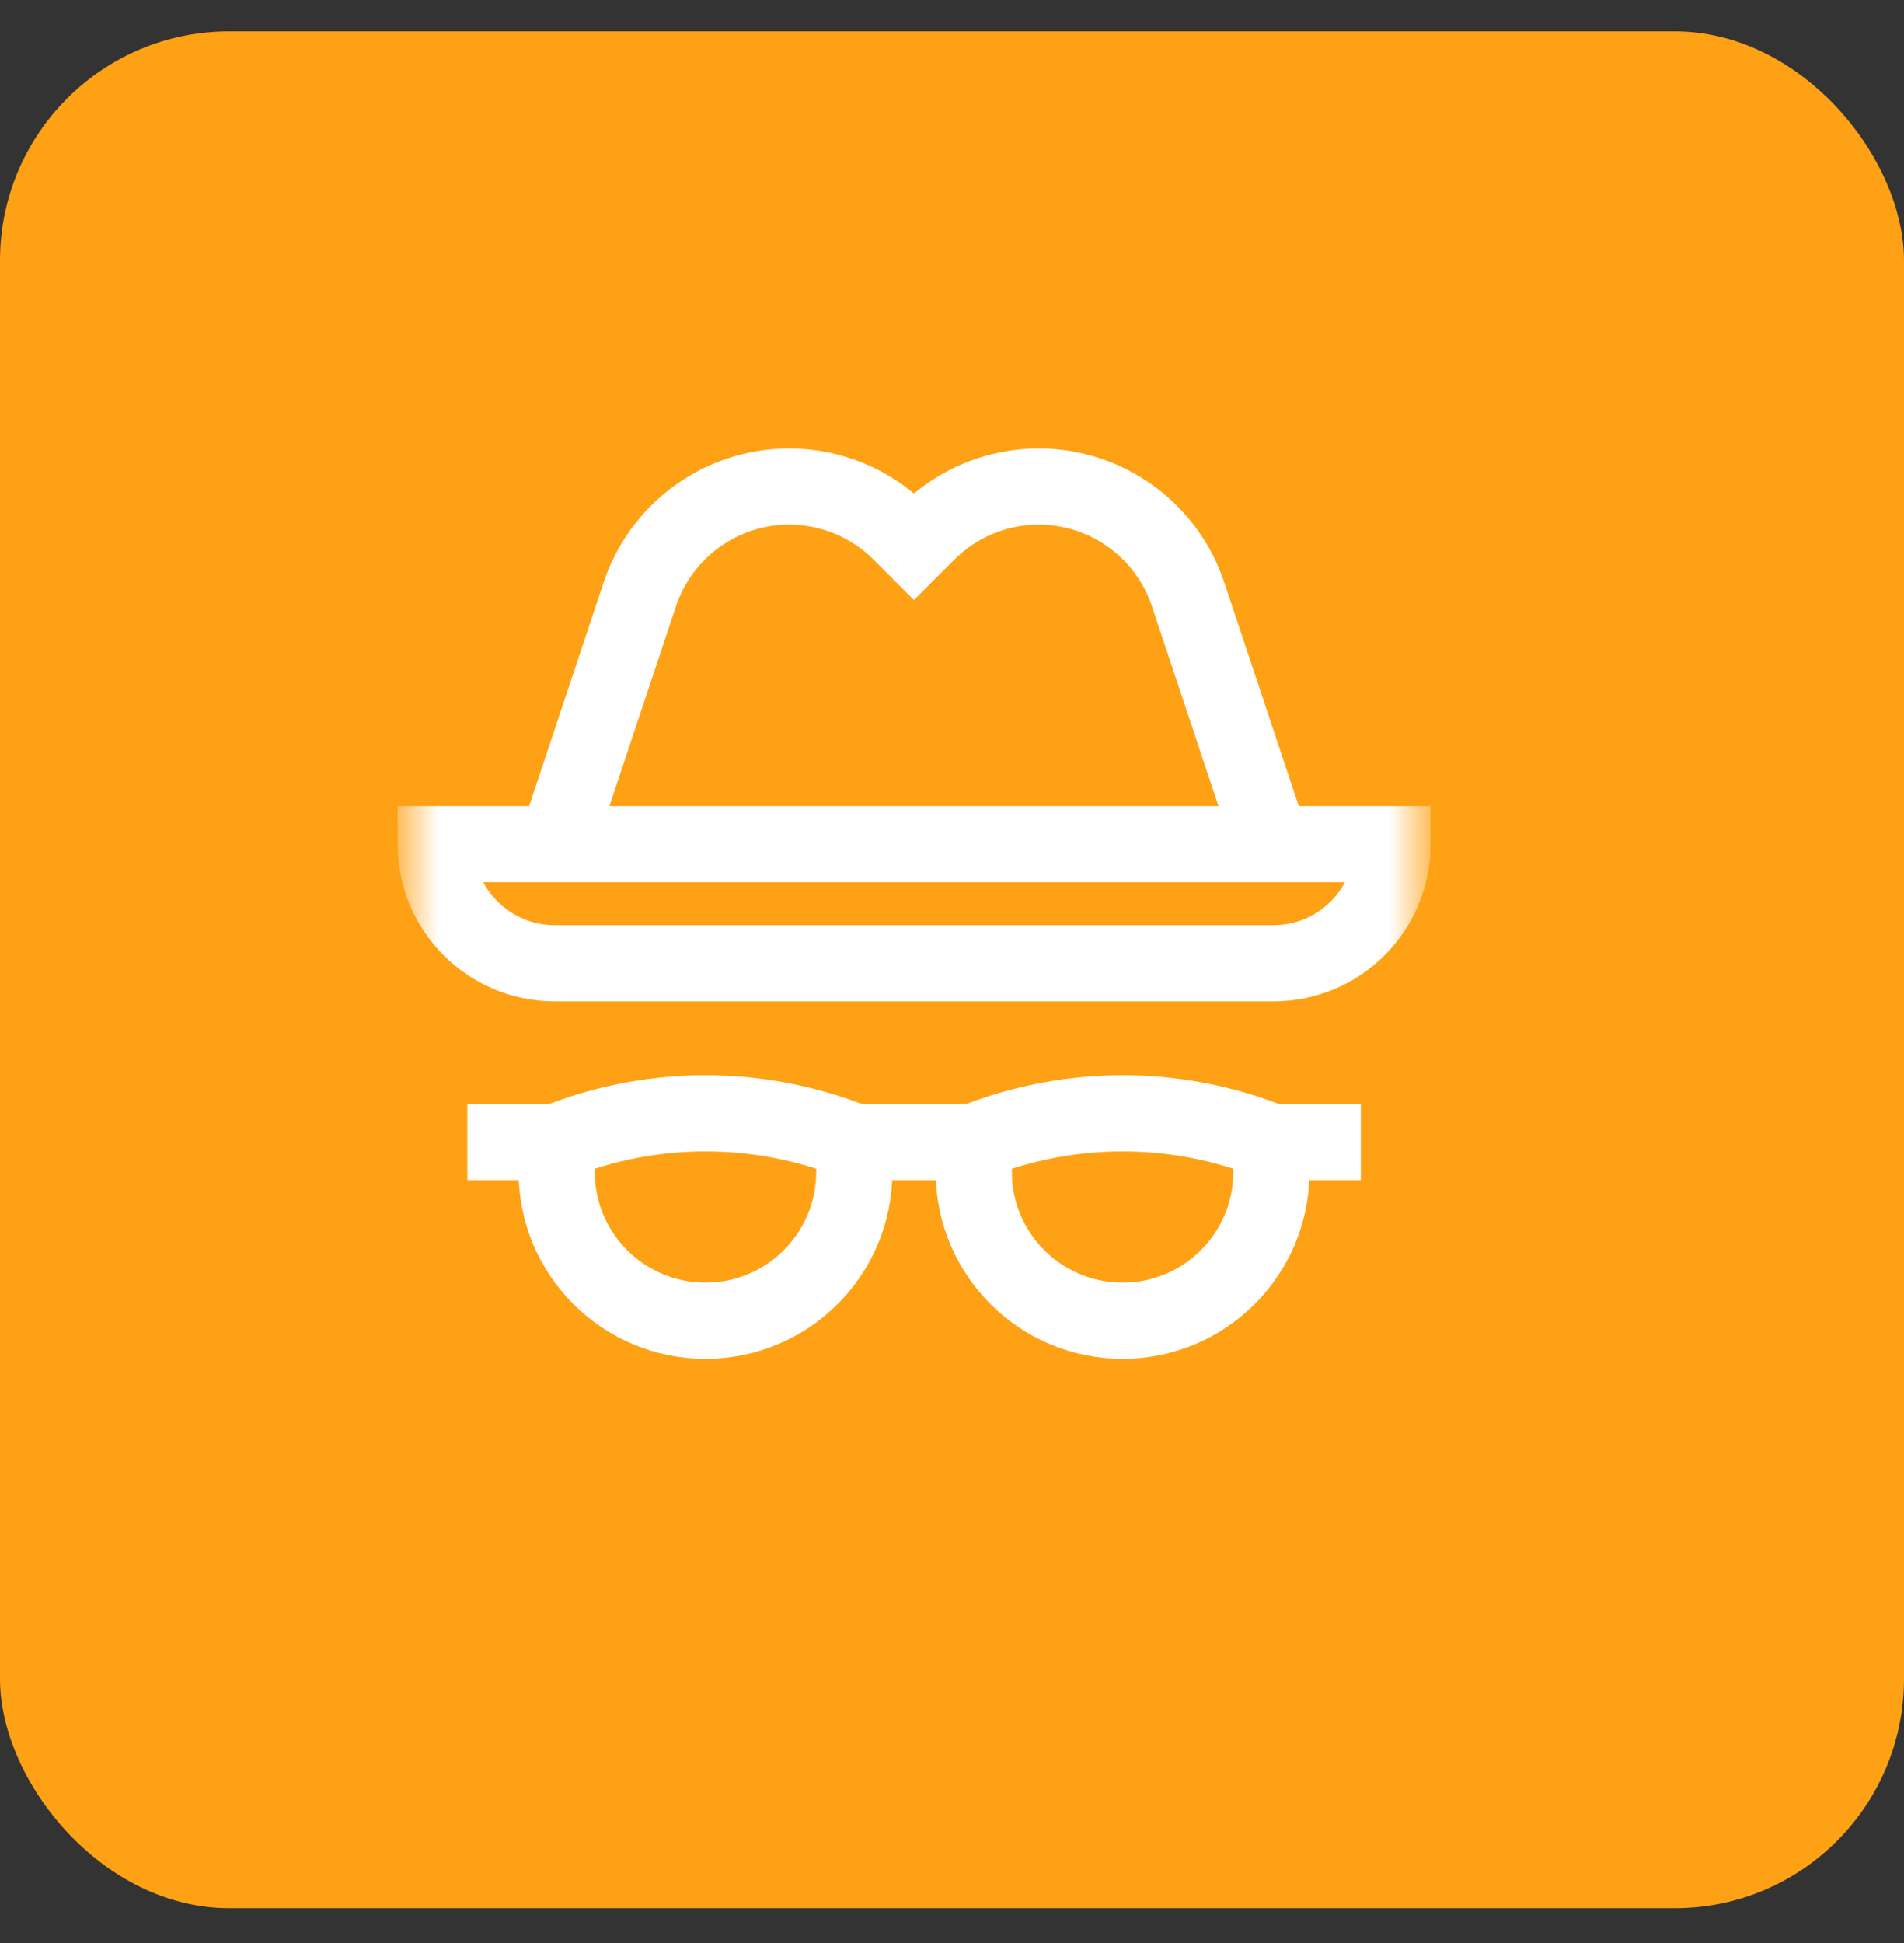
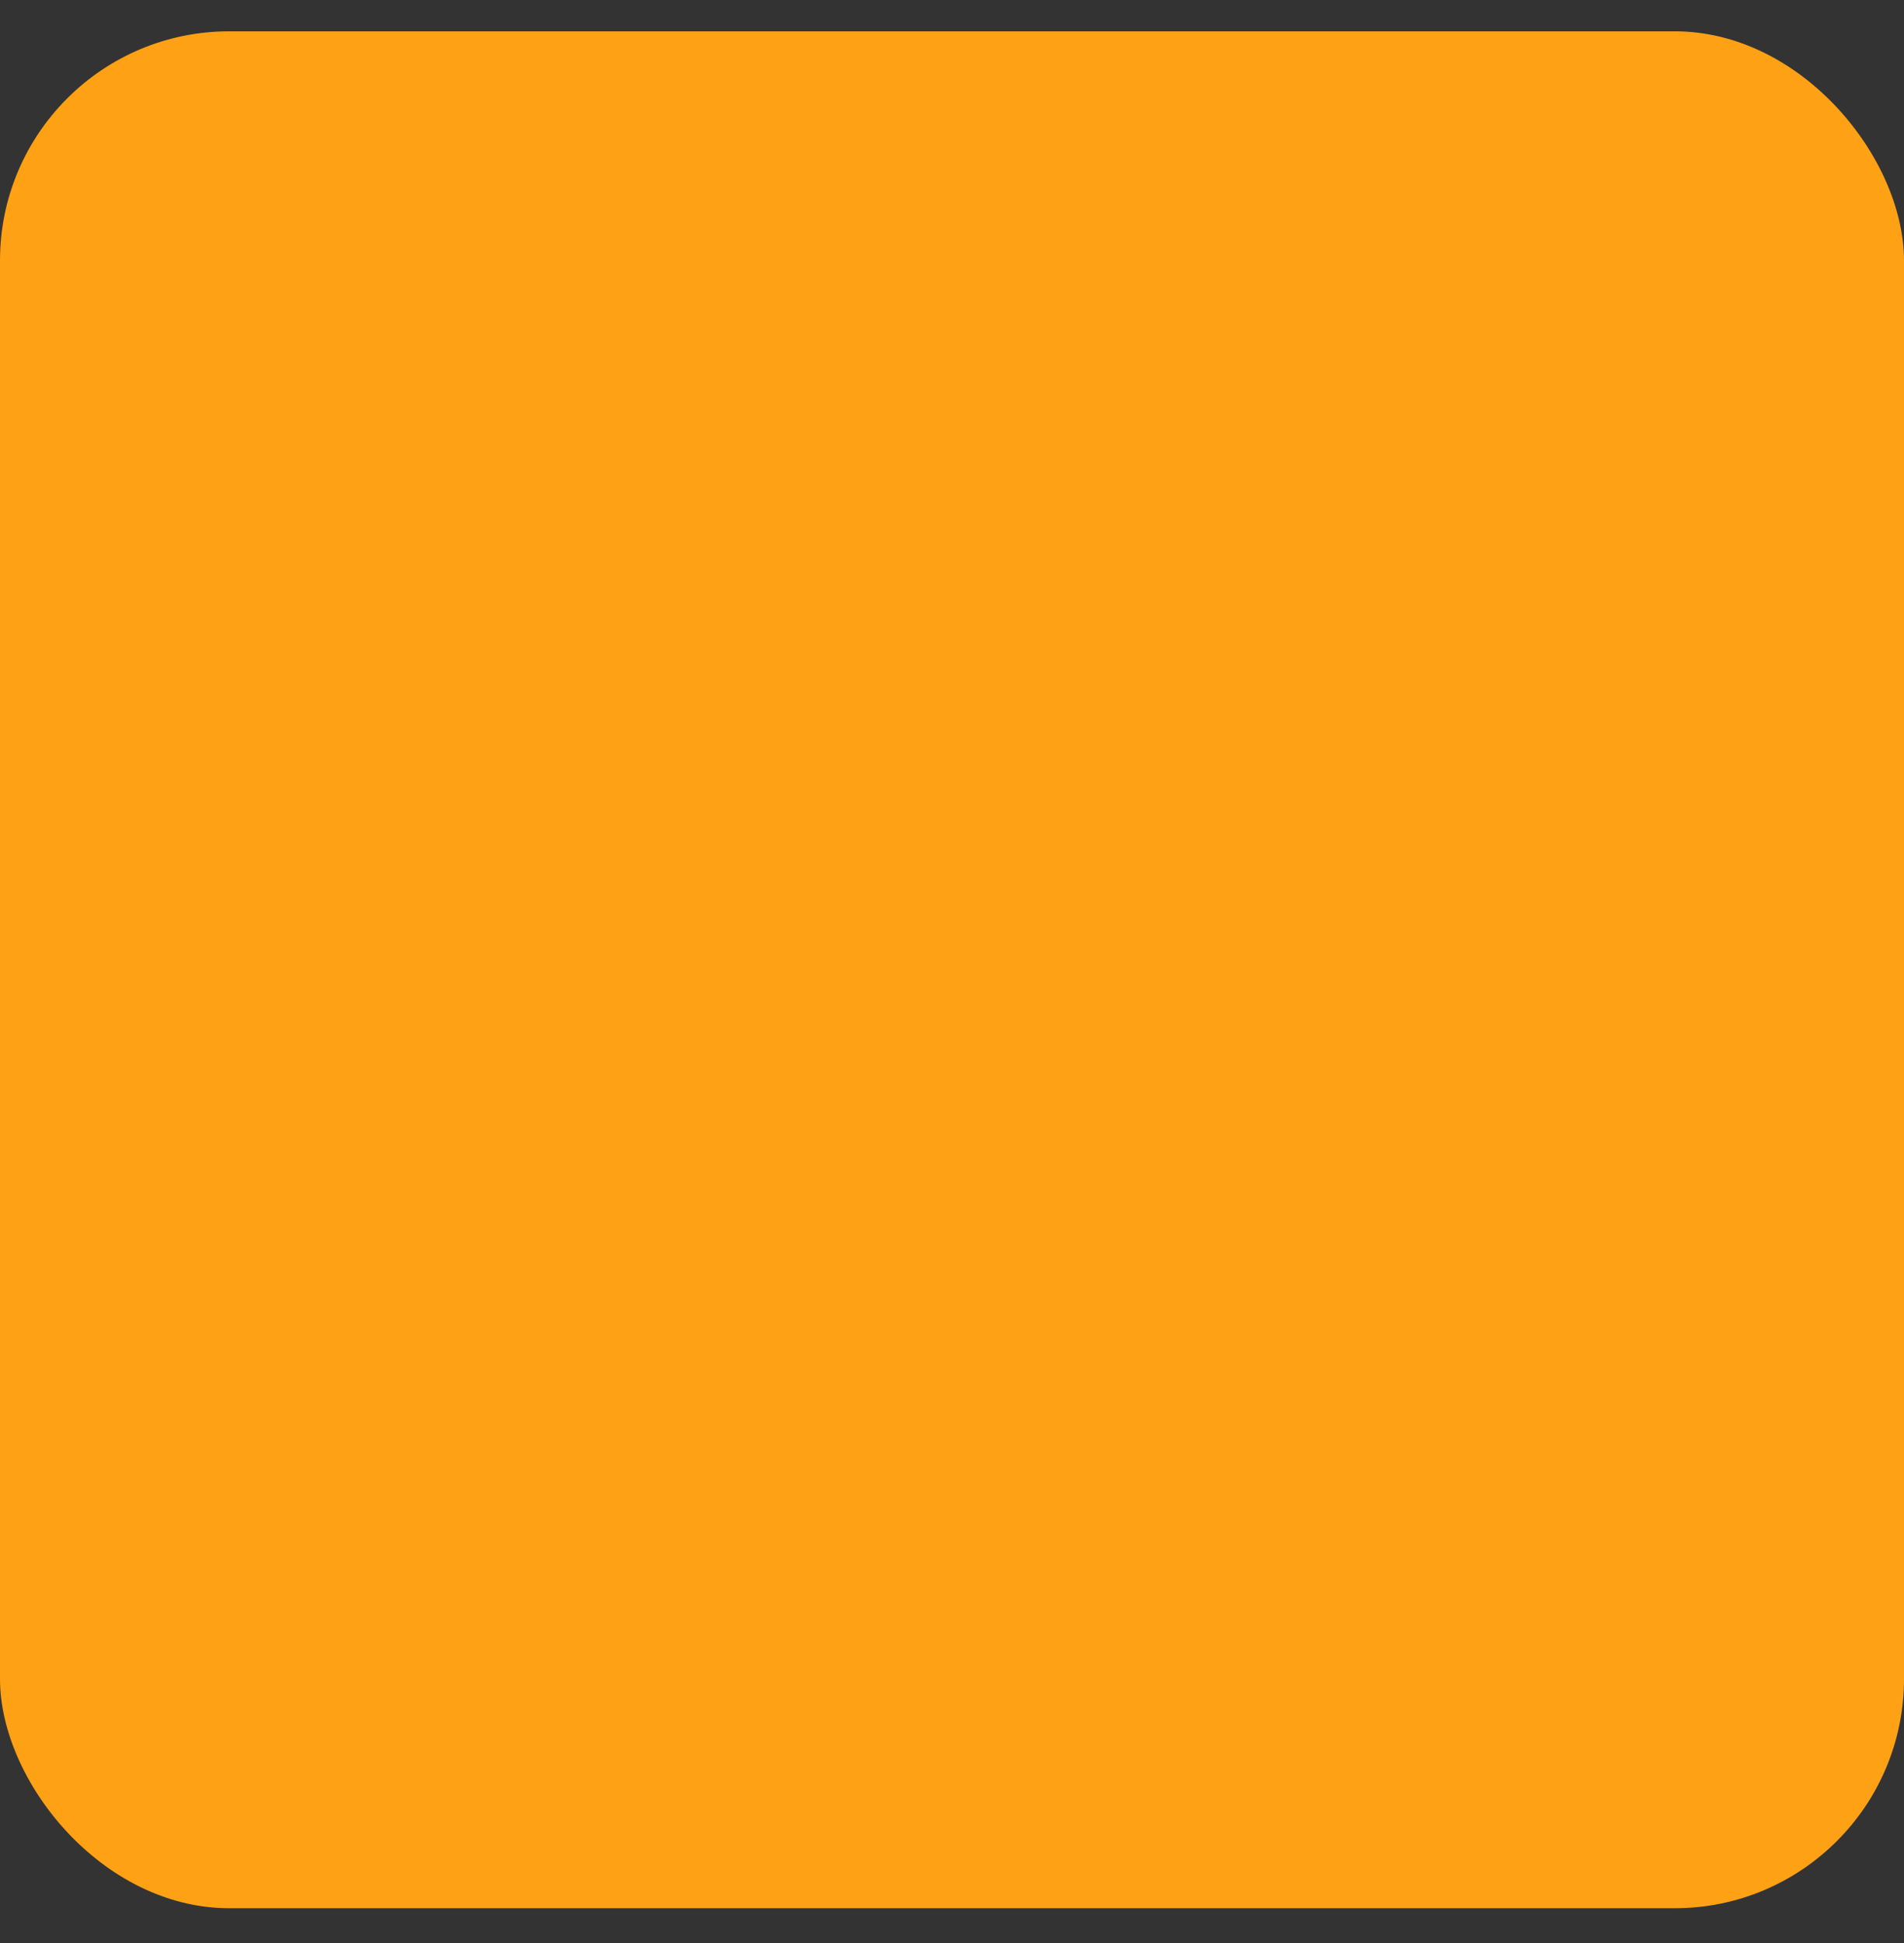
<svg xmlns="http://www.w3.org/2000/svg" width="50" height="51" viewBox="0 0 50 51" fill="none">
  <rect x="0" y="0" width="50" height="51" fill="#333333" stroke="none" />
  <rect y="0.822" width="50" height="49.265" rx="6.018" fill="#FFA114" />
  <mask id="mask0_4793_25478" style="mask-type:luminance" maskUnits="userSpaceOnUse" x="10" y="10" width="28" height="28">
-     <path d="M10.656 10.374H37.348V37.065H10.656V10.374Z" fill="white" />
-   </mask>
+     </mask>
  <g mask="url(#mask0_4793_25478)">
-     <path d="M18.527 34.667C16.372 34.667 14.624 32.923 14.619 30.769L14.617 29.975C17.127 28.971 19.927 28.971 22.437 29.975L22.434 30.774C22.426 32.926 20.679 34.667 18.527 34.667Z" stroke="white" stroke-width="2" stroke-miterlimit="10" />
    <path d="M29.48 34.667C27.325 34.667 25.578 32.923 25.572 30.769L25.57 29.975C28.08 28.971 30.88 28.971 33.39 29.975L33.387 30.774C33.379 32.926 31.632 34.667 29.48 34.667Z" stroke="white" stroke-width="2" stroke-miterlimit="10" />
    <path d="M12.273 29.975H14.619" stroke="white" stroke-width="2" stroke-miterlimit="10" />
-     <path d="M22.438 29.975H25.565" stroke="white" stroke-width="2" stroke-miterlimit="10" />
    <path d="M33.391 29.975H35.736" stroke="white" stroke-width="2" stroke-miterlimit="10" />
-     <path d="M33.441 25.284H14.569C12.842 25.284 11.441 23.883 11.441 22.156H36.569C36.569 23.883 35.168 25.284 33.441 25.284Z" stroke="white" stroke-width="2" stroke-miterlimit="10" />
-     <path d="M14.617 22.155L16.803 15.598C17.366 13.91 18.945 12.771 20.725 12.771C21.821 12.771 22.872 13.207 23.648 13.982L24.001 14.335L24.354 13.982C25.129 13.207 26.181 12.771 27.277 12.771C29.056 12.771 30.636 13.91 31.199 15.598L33.385 22.155" stroke="white" stroke-width="2" stroke-miterlimit="10" />
  </g>
</svg>